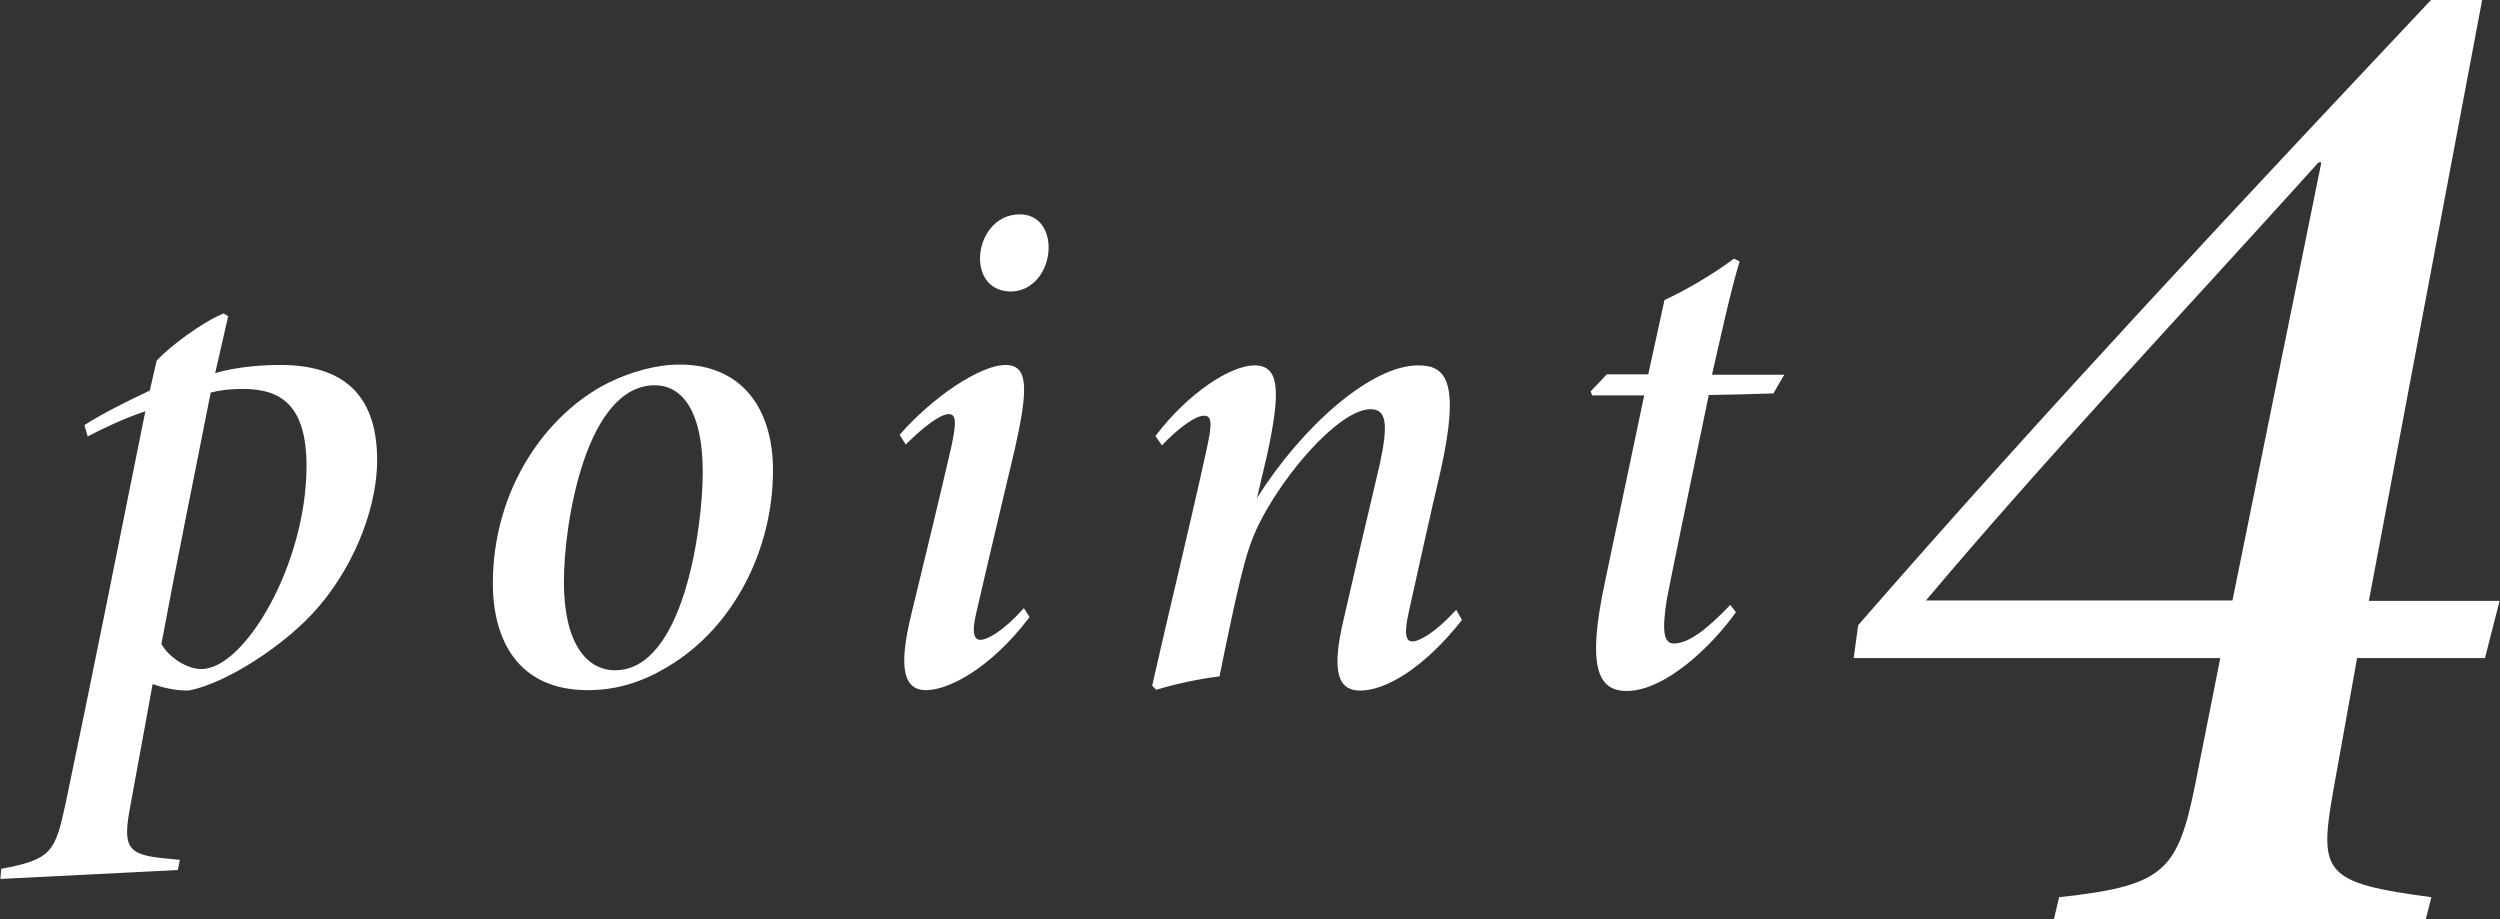
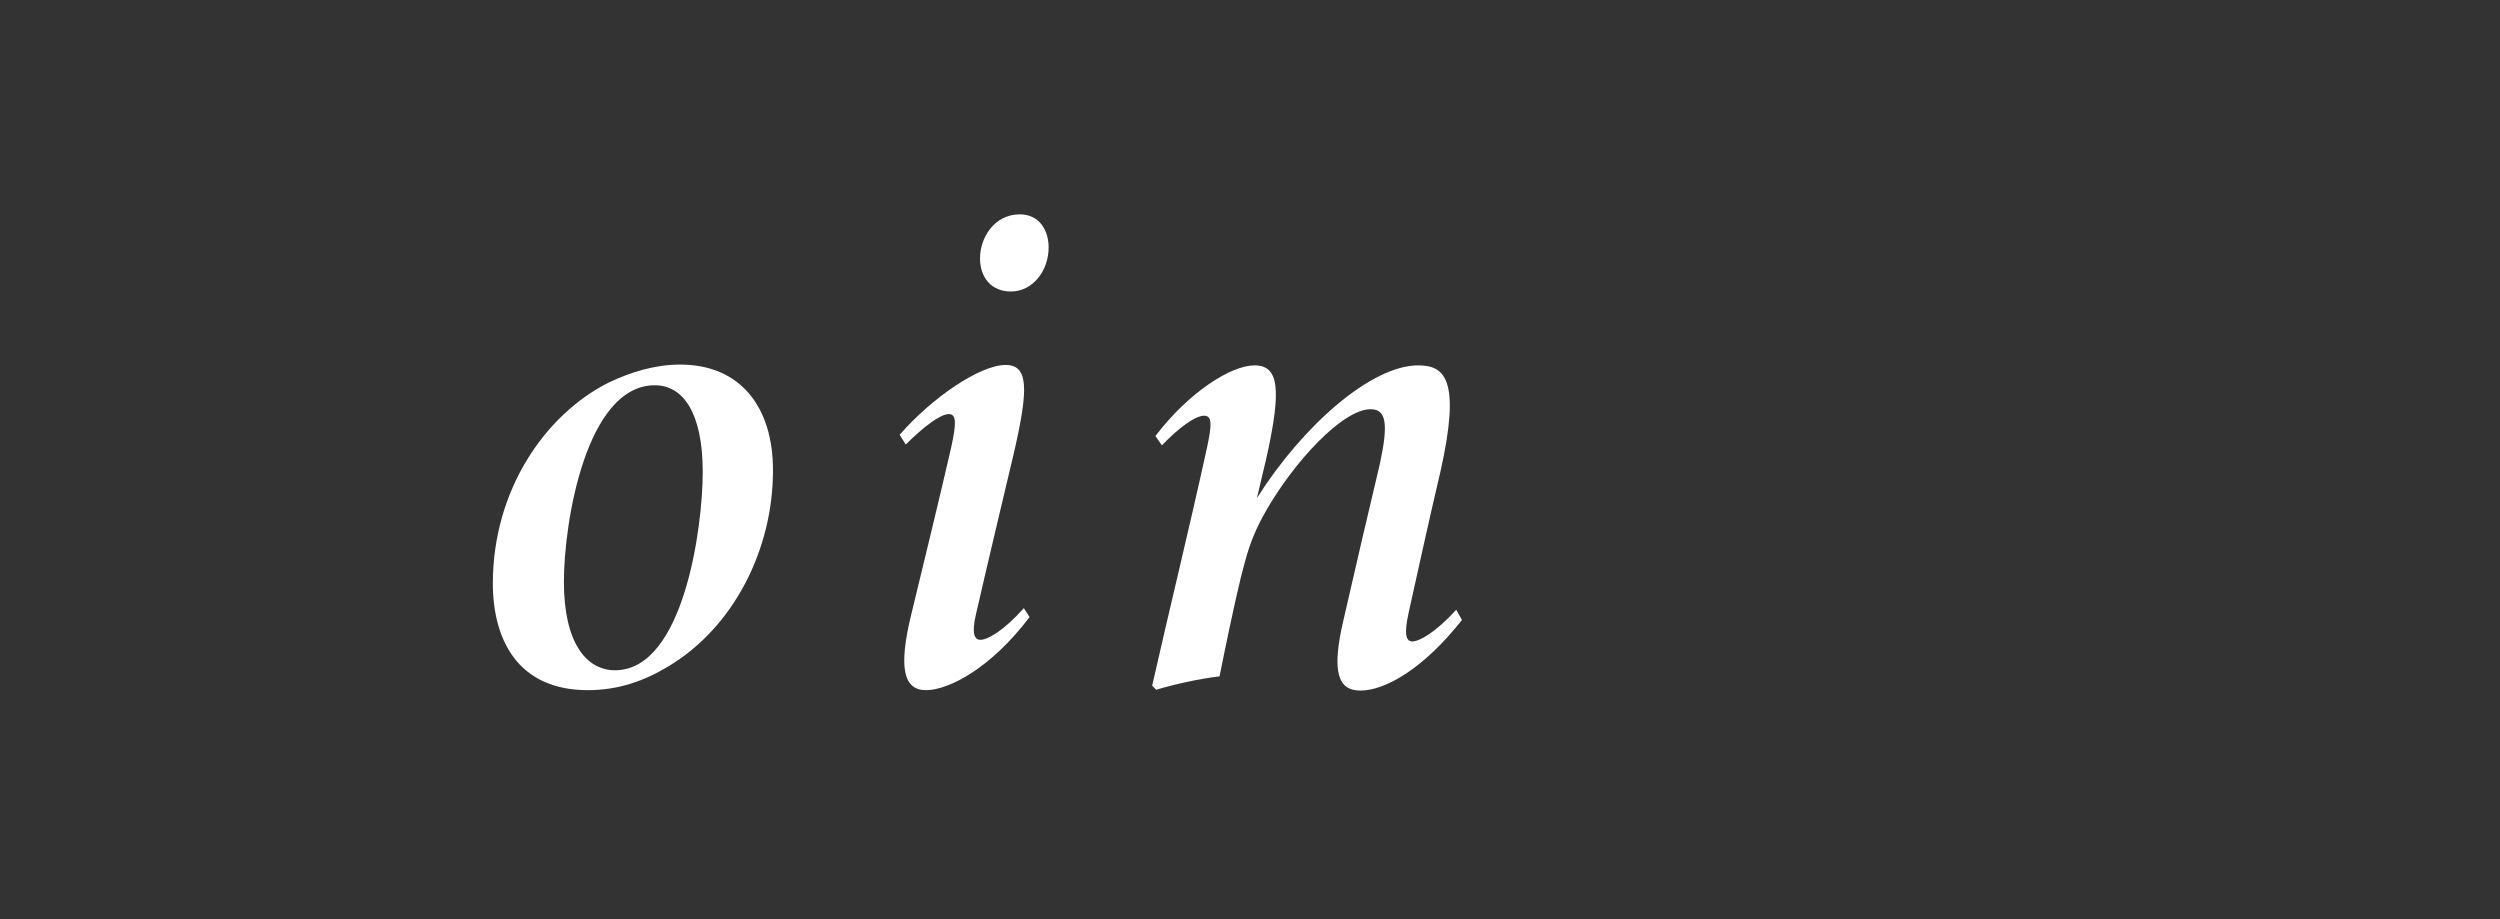
<svg xmlns="http://www.w3.org/2000/svg" id="_レイヤー_2" viewBox="0 0 61.58 22.64">
  <rect x="0" y="0" width="61.58" height="22.64" fill="#333333" stroke="none" />
  <defs>
    <style>.cls-1{fill:#fff;stroke-width:0px;}</style>
  </defs>
  <g id="_レイヤー_1-2">
-     <path class="cls-1" d="M5.3,9.19c.51-.15,1.11-.2,1.61-.2,1.72,0,2.38.91,2.38,2.35,0,1.07-.49,2.48-1.42,3.58-.84,1-2.37,1.94-3.23,2.09-.24,0-.55-.04-.88-.16l-.54,2.95c-.2,1.04-.12,1.25.81,1.34l.4.04-.05.25-4.37.22.02-.25c1.26-.23,1.33-.43,1.59-1.63.55-2.61,1.34-6.55,1.96-9.64-.51.17-1.04.42-1.42.62l-.08-.28c.47-.3,1.06-.59,1.61-.85l.17-.74c.32-.34,1.09-.93,1.65-1.16l.11.07-.32,1.4ZM3.97,15.85c.16.31.61.63.99.63,1.07,0,2.59-2.59,2.59-5,0-1.49-.62-1.9-1.57-1.9-.31,0-.56.03-.79.09-.4,2.04-.83,4.12-1.21,6.17Z" />
    <path class="cls-1" d="M19.04,11.59c0,1.95-.97,3.86-2.57,4.82-.61.37-1.25.59-1.99.59-1.73,0-2.34-1.25-2.34-2.63,0-2.29,1.28-4.15,2.84-4.94.56-.27,1.17-.45,1.77-.45,1.5,0,2.29,1.06,2.29,2.6ZM13.89,14.33c0,1.5.55,2.18,1.26,2.18,1.69,0,2.16-3.52,2.16-4.88,0-1.49-.5-2.14-1.18-2.14-1.69,0-2.24,3.37-2.24,4.84Z" />
    <path class="cls-1" d="M25.36,15.2c-.96,1.27-2,1.8-2.55,1.8s-.69-.54-.36-1.88c.41-1.69.67-2.76.98-4.1.13-.6.13-.82-.06-.82-.21,0-.63.32-1.06.75l-.15-.24c.8-.92,1.98-1.72,2.61-1.72.57,0,.56.6.22,2.1-.32,1.35-.64,2.69-.95,4.04-.11.47-.04.63.11.63.17,0,.56-.21,1.07-.78l.14.22ZM25.83,6.09c0,.58-.39,1.09-.93,1.09-.47,0-.76-.33-.76-.82s.34-1.08.98-1.08c.48,0,.71.39.71.82Z" />
    <path class="cls-1" d="M36.02,15.26c-.95,1.21-1.9,1.75-2.51,1.75-.54,0-.73-.43-.41-1.77.31-1.35.58-2.52.89-3.82.21-.98.16-1.34-.23-1.34-.69,0-1.89,1.3-2.58,2.51-.39.68-.48,1.12-.62,1.65-.18.75-.38,1.72-.52,2.42-.51.06-1.13.2-1.56.33l-.1-.1c.38-1.69.91-3.85,1.35-5.86.13-.6.12-.79-.07-.79-.22,0-.63.3-1.04.73l-.16-.23c.83-1.09,1.87-1.74,2.44-1.74.61,0,.66.6.31,2.21l-.25,1.06c1.13-1.79,2.82-3.27,3.97-3.27.64,0,1.07.31.55,2.62-.28,1.19-.52,2.29-.78,3.46-.12.54-.07.72.09.72s.55-.2,1.08-.78l.14.25Z" />
-     <path class="cls-1" d="M43.69,9.69c-.55.02-1.05.03-1.6.04-.6,2.89-.96,4.64-1.03,5.02-.13.8-.08,1.1.17,1.1.35,0,.79-.32,1.39-.95l.14.18c-.6.84-1.75,1.94-2.69,1.94-.7,0-.99-.56-.54-2.67l.97-4.61h-1.28l-.04-.1.4-.42h1.02l.4-1.83c.48-.22,1.2-.63,1.71-1.02l.14.07c-.22.72-.46,1.83-.68,2.79h1.78l-.28.48Z" />
-     <path class="cls-1" d="M61.22,16.21h-3.16l-.6,3.34c-.34,1.96-.2,2.2,2.43,2.55l-.14.55h-9.16l.13-.55c2.76-.3,2.95-.68,3.44-3.22l.53-2.67h-9.03l.11-.81c4.63-5.32,9.64-10.65,14.11-15.4h1.26l-2.79,14.8h3.22l-.36,1.41ZM57.11,4c-3.39,3.76-6.67,7.23-9.67,10.79h7.55l2.19-10.79h-.07Z" />
  </g>
</svg>